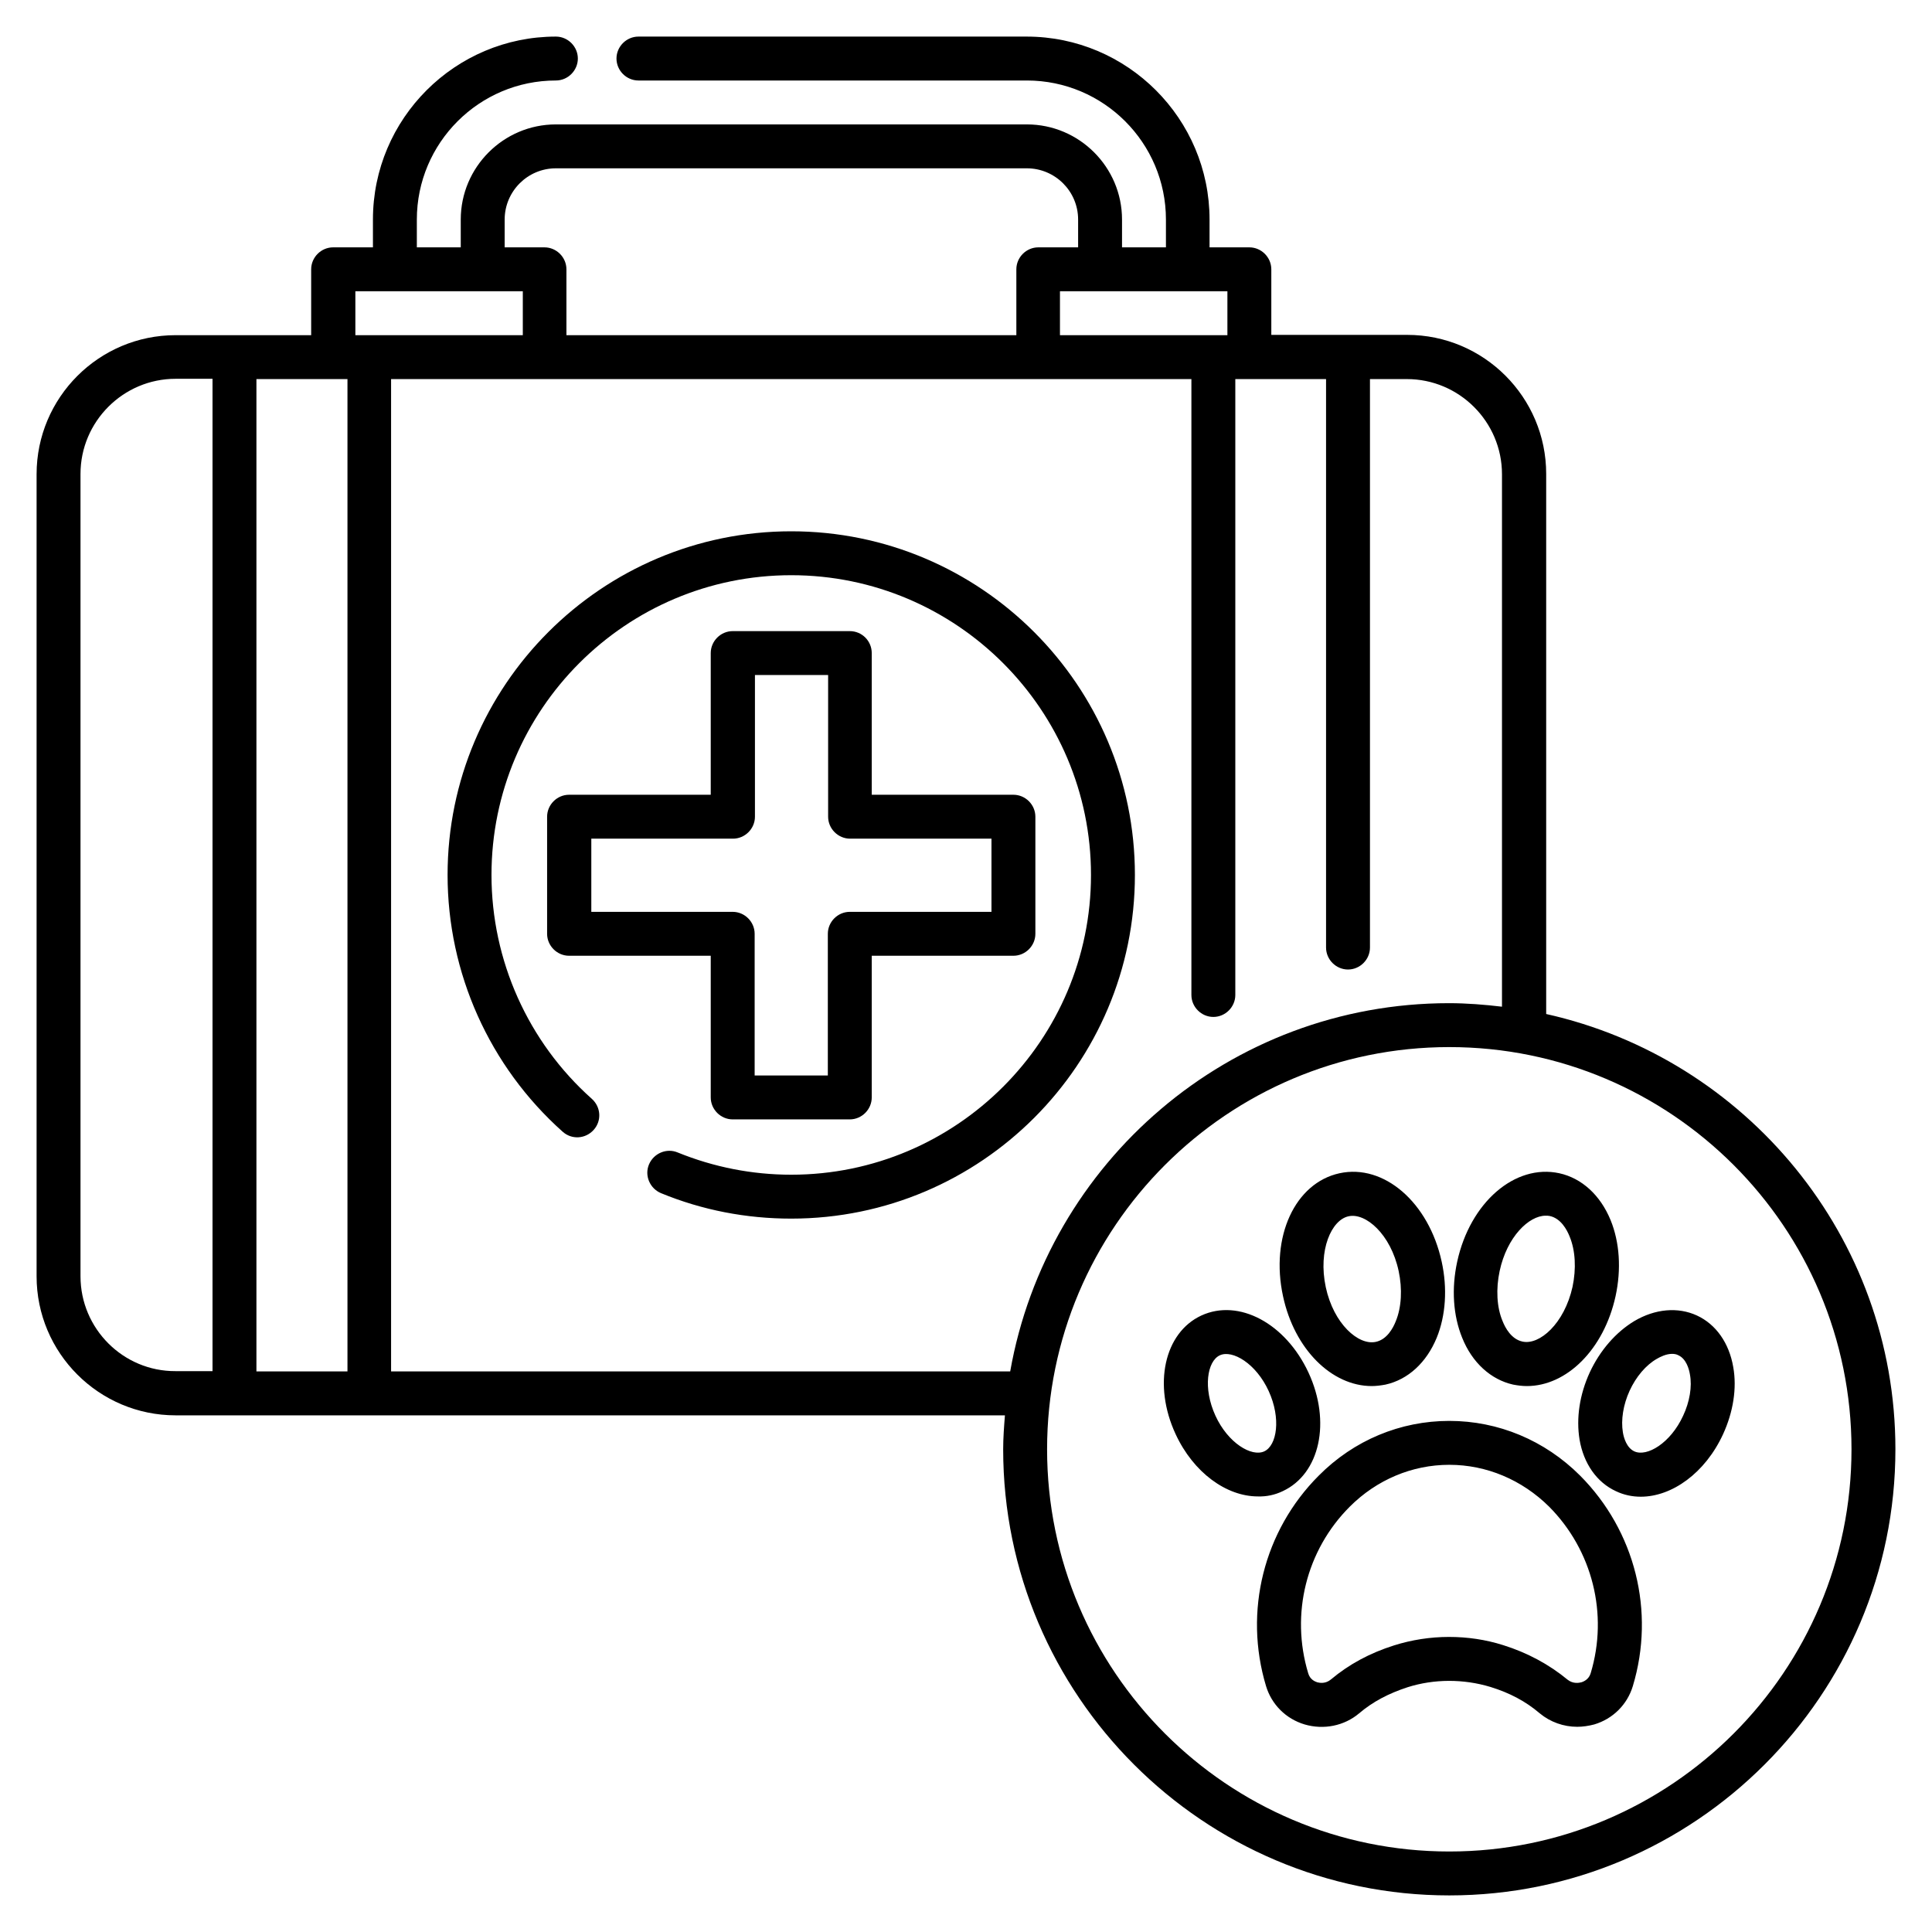
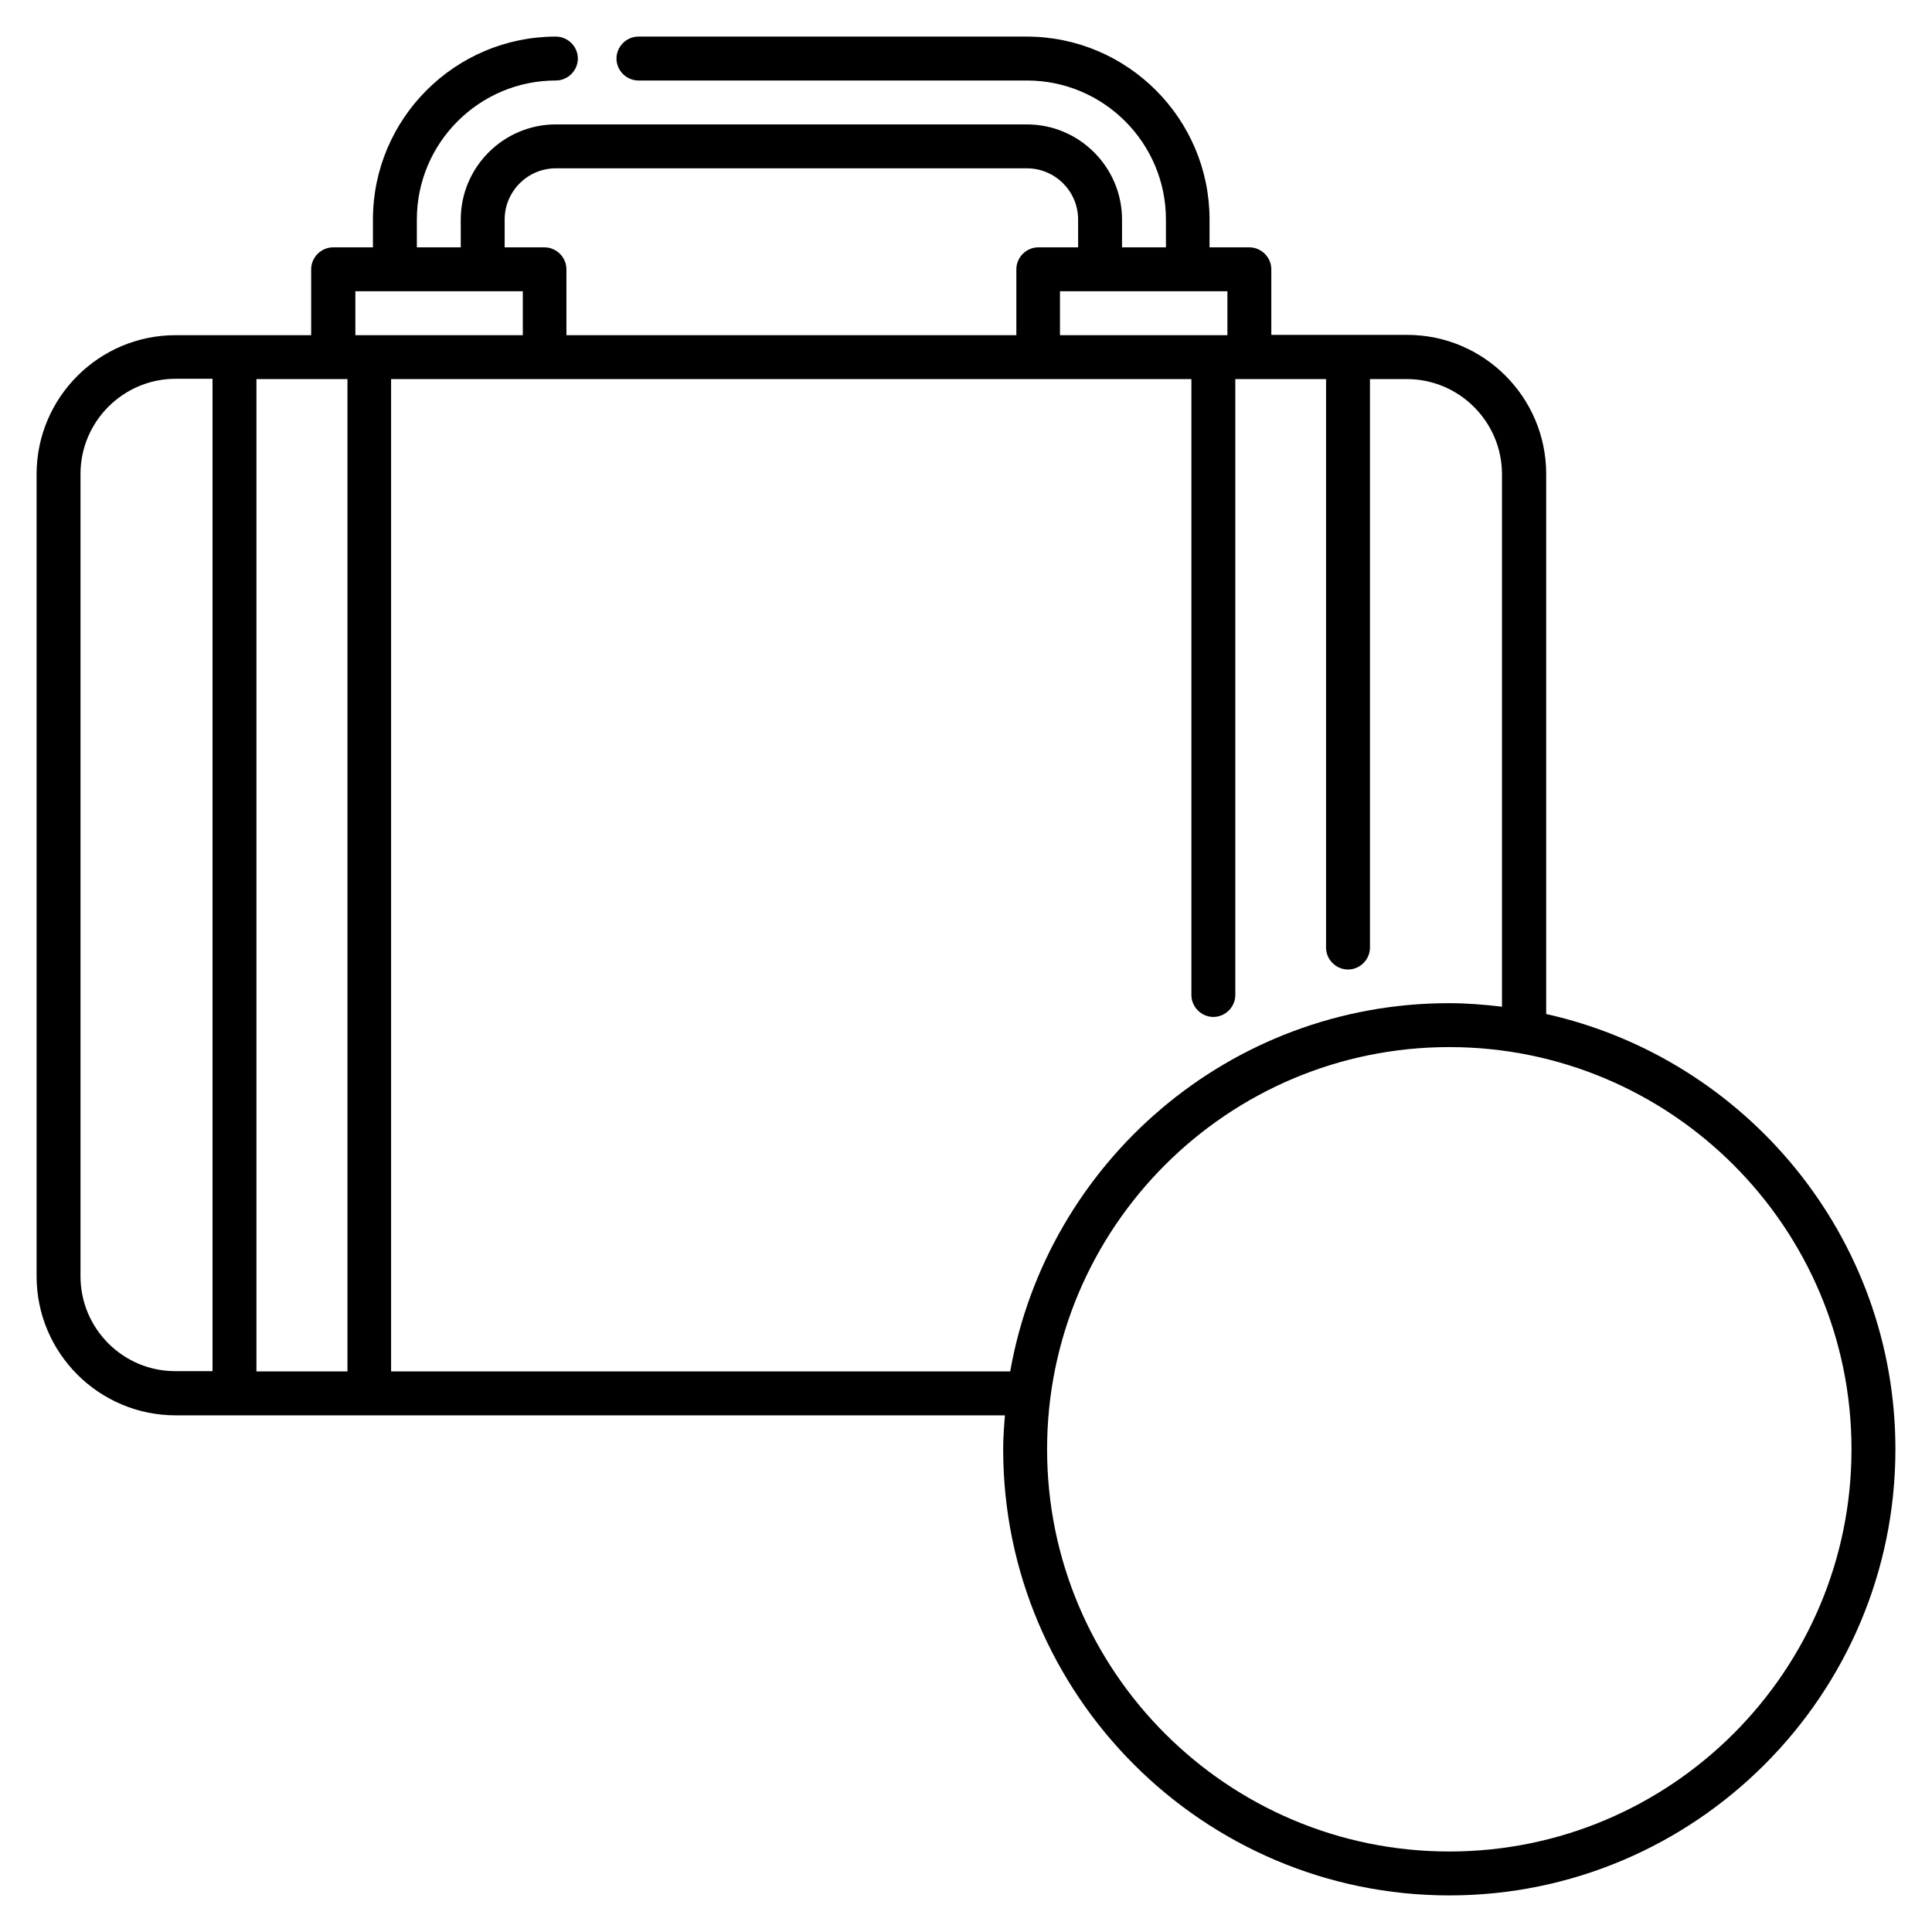
<svg xmlns="http://www.w3.org/2000/svg" viewBox="0 0 66 66">
-   <path d="M49.51 48.54c-1.67 0-3.26.66-4.46 1.87-1.88 1.88-2.57 4.64-1.8 7.19.19.63.68 1.12 1.32 1.31.65.19 1.35.05 1.86-.38.47-.4 1.01-.68 1.65-.89.91-.29 1.92-.29 2.84-.01.65.2 1.2.49 1.68.9.36.3.82.46 1.28.46.19 0 .39-.03.58-.08.64-.19 1.13-.68 1.32-1.31.77-2.55.08-5.3-1.8-7.19C52.77 49.2 51.18 48.54 49.51 48.54zM54.34 57.16c-.06.2-.22.28-.32.31-.08.02-.28.06-.47-.09-.63-.52-1.37-.92-2.2-1.18-.6-.19-1.22-.28-1.85-.28-.64 0-1.28.1-1.88.29-.82.26-1.53.64-2.15 1.16-.19.16-.39.12-.47.1-.09-.03-.25-.1-.31-.31-.61-2.02-.07-4.2 1.42-5.69.92-.92 2.13-1.43 3.4-1.43 1.27 0 2.48.51 3.41 1.43C54.4 52.96 54.95 55.14 54.34 57.16zM51.69 47.3c.16.03.31.05.47.05 1.36 0 2.63-1.25 3.03-3.07.2-.92.14-1.84-.17-2.6-.35-.85-.98-1.43-1.75-1.6-1.52-.33-3.05 1-3.49 3.02-.2.92-.14 1.84.17 2.6C50.29 46.55 50.93 47.13 51.69 47.3zM51.23 43.42c.25-1.17 1-1.89 1.57-1.89.05 0 .09 0 .14.01.38.08.59.47.68.7.2.48.23 1.1.1 1.72-.28 1.26-1.13 2-1.71 1.87-.38-.08-.59-.47-.68-.7C51.13 44.66 51.1 44.03 51.23 43.42zM59.21 46.7c-.14-.82-.59-1.46-1.24-1.76-.65-.3-1.43-.23-2.14.19-.63.38-1.17 1-1.52 1.75-.35.76-.47 1.57-.35 2.3.14.82.59 1.46 1.24 1.76.27.13.56.19.85.19 1.07 0 2.2-.81 2.81-2.13 0 0 0 0 0 0C59.21 48.24 59.34 47.42 59.21 46.7zM57.5 48.36c-.43.94-1.24 1.42-1.67 1.22-.26-.12-.36-.46-.39-.65-.07-.42.01-.94.23-1.42s.56-.88.93-1.09c.12-.07.32-.17.52-.17.07 0 .15.01.22.05.26.12.36.46.39.65C57.81 47.37 57.72 47.89 57.5 48.36zM43.83 44.28c.39 1.82 1.67 3.07 3.03 3.07.15 0 .31-.02.47-.05.77-.17 1.4-.75 1.75-1.6.31-.76.37-1.69.17-2.6-.44-2.02-1.97-3.35-3.49-3.02C44.24 40.41 43.39 42.25 43.83 44.28 43.83 44.28 43.83 44.28 43.83 44.28zM46.07 41.55c.58-.13 1.44.61 1.71 1.87.13.61.1 1.24-.1 1.72-.09.23-.3.62-.68.7-.59.13-1.44-.61-1.71-1.87C45.02 42.7 45.49 41.67 46.07 41.55zM43.82 50.94c1.27-.59 1.66-2.37.88-4.05-.78-1.68-2.38-2.54-3.66-1.95-1.27.59-1.66 2.37-.88 4.05.61 1.32 1.74 2.13 2.81 2.13C43.26 51.13 43.55 51.07 43.82 50.94zM41.52 48.36c-.43-.94-.28-1.86.15-2.06.43-.2 1.24.28 1.67 1.22.43.94.28 1.86-.15 2.06C42.76 49.78 41.95 49.3 41.52 48.36zM27.03 18.15c-6.48 0-11.74 5.27-11.74 11.74 0 3.35 1.43 6.54 3.93 8.77.31.28.78.25 1.06-.06.28-.31.25-.78-.06-1.06-2.18-1.94-3.43-4.73-3.43-7.65 0-5.65 4.59-10.24 10.24-10.24s10.24 4.6 10.24 10.24-4.59 10.24-10.24 10.24c-1.34 0-2.65-.26-3.88-.76-.38-.16-.82.03-.98.41-.16.38.03.82.41.98 1.41.58 2.91.87 4.45.87 6.48 0 11.74-5.27 11.74-11.74S33.51 18.15 27.03 18.15z" />
-   <path d="M29.03,21.56h-4c-0.41,0-0.75,0.34-0.75,0.75v4.84h-4.84c-0.41,0-0.75,0.34-0.75,0.75v4c0,0.41,0.34,0.75,0.75,0.75h4.84  v4.84c0,0.41,0.34,0.75,0.75,0.75h4c0.41,0,0.75-0.34,0.75-0.75v-4.84h4.84c0.41,0,0.75-0.34,0.75-0.75v-4  c0-0.41-0.34-0.75-0.75-0.75h-4.84v-4.84C29.78,21.9,29.45,21.56,29.03,21.56z M33.87,28.65v2.5h-4.84c-0.41,0-0.75,0.34-0.75,0.75  v4.84h-2.5V31.9c0-0.41-0.34-0.75-0.75-0.75H20.2v-2.5h4.84c0.41,0,0.75-0.34,0.75-0.75v-4.84h2.5v4.84c0,0.41,0.34,0.75,0.75,0.75  H33.87z" />
  <path d="M52.82,34.64V16.19c0-2.62-2.13-4.75-4.75-4.75h-2.01h-2.63V9.2c0-0.41-0.34-0.75-0.75-0.75h-1.36V7.5  c0-3.44-2.8-6.25-6.25-6.25H21.81c-0.41,0-0.75,0.34-0.75,0.75s0.34,0.75,0.75,0.75h13.27c2.62,0,4.75,2.13,4.75,4.75v0.95h-1.5  V7.5c0-1.79-1.46-3.25-3.25-3.25H18.99c-1.79,0-3.25,1.46-3.25,3.25v0.95h-1.5V7.5c0-2.62,2.13-4.75,4.75-4.75  c0.41,0,0.75-0.34,0.75-0.75s-0.34-0.75-0.75-0.75c-3.44,0-6.25,2.8-6.25,6.25v0.95h-1.36c-0.41,0-0.75,0.34-0.75,0.75v2.25H8.01H6  c-2.62,0-4.75,2.13-4.75,4.75V43.6c0,2.62,2.13,4.75,4.75,4.75h28.33c-0.03,0.38-0.06,0.77-0.06,1.16c0,8.4,6.84,15.24,15.24,15.24  s15.24-6.84,15.24-15.24C64.75,42.24,59.63,36.16,52.82,34.64z M40.57,9.95h1.36v1.5h-0.48h-5.24v-1.5h1.36H40.57z M17.24,7.5  c0-0.96,0.78-1.75,1.75-1.75h16.09c0.96,0,1.75,0.78,1.75,1.75v0.95h-1.36c-0.41,0-0.75,0.34-0.75,0.75v2.25H19.35V9.2  c0-0.41-0.34-0.75-0.75-0.75h-1.36V7.5z M12.14,9.95h1.36h3h1.36v1.5h-5.24h-0.48V9.95z M2.75,43.6V16.19  c0-1.79,1.46-3.25,3.25-3.25h1.26v33.9H6C4.21,46.85,2.75,45.39,2.75,43.6z M8.76,46.85v-33.9h2.63h0.48v33.9H8.76z M13.36,46.85  v-33.9h27.34v21.04c0,0.41,0.34,0.75,0.75,0.75s0.75-0.34,0.75-0.75V12.95h3.1v19.42c0,0.41,0.34,0.75,0.75,0.75  s0.75-0.34,0.75-0.75V12.95h1.26c1.79,0,3.25,1.46,3.25,3.25v18.19c-0.59-0.07-1.2-0.12-1.81-0.12c-7.5,0-13.73,5.44-14.99,12.58  H13.36z M49.51,63.25c-7.58,0-13.74-6.16-13.74-13.74c0-7.58,6.16-13.74,13.74-13.74s13.74,6.16,13.74,13.74  C63.25,57.09,57.09,63.25,49.51,63.25z" />
</svg>